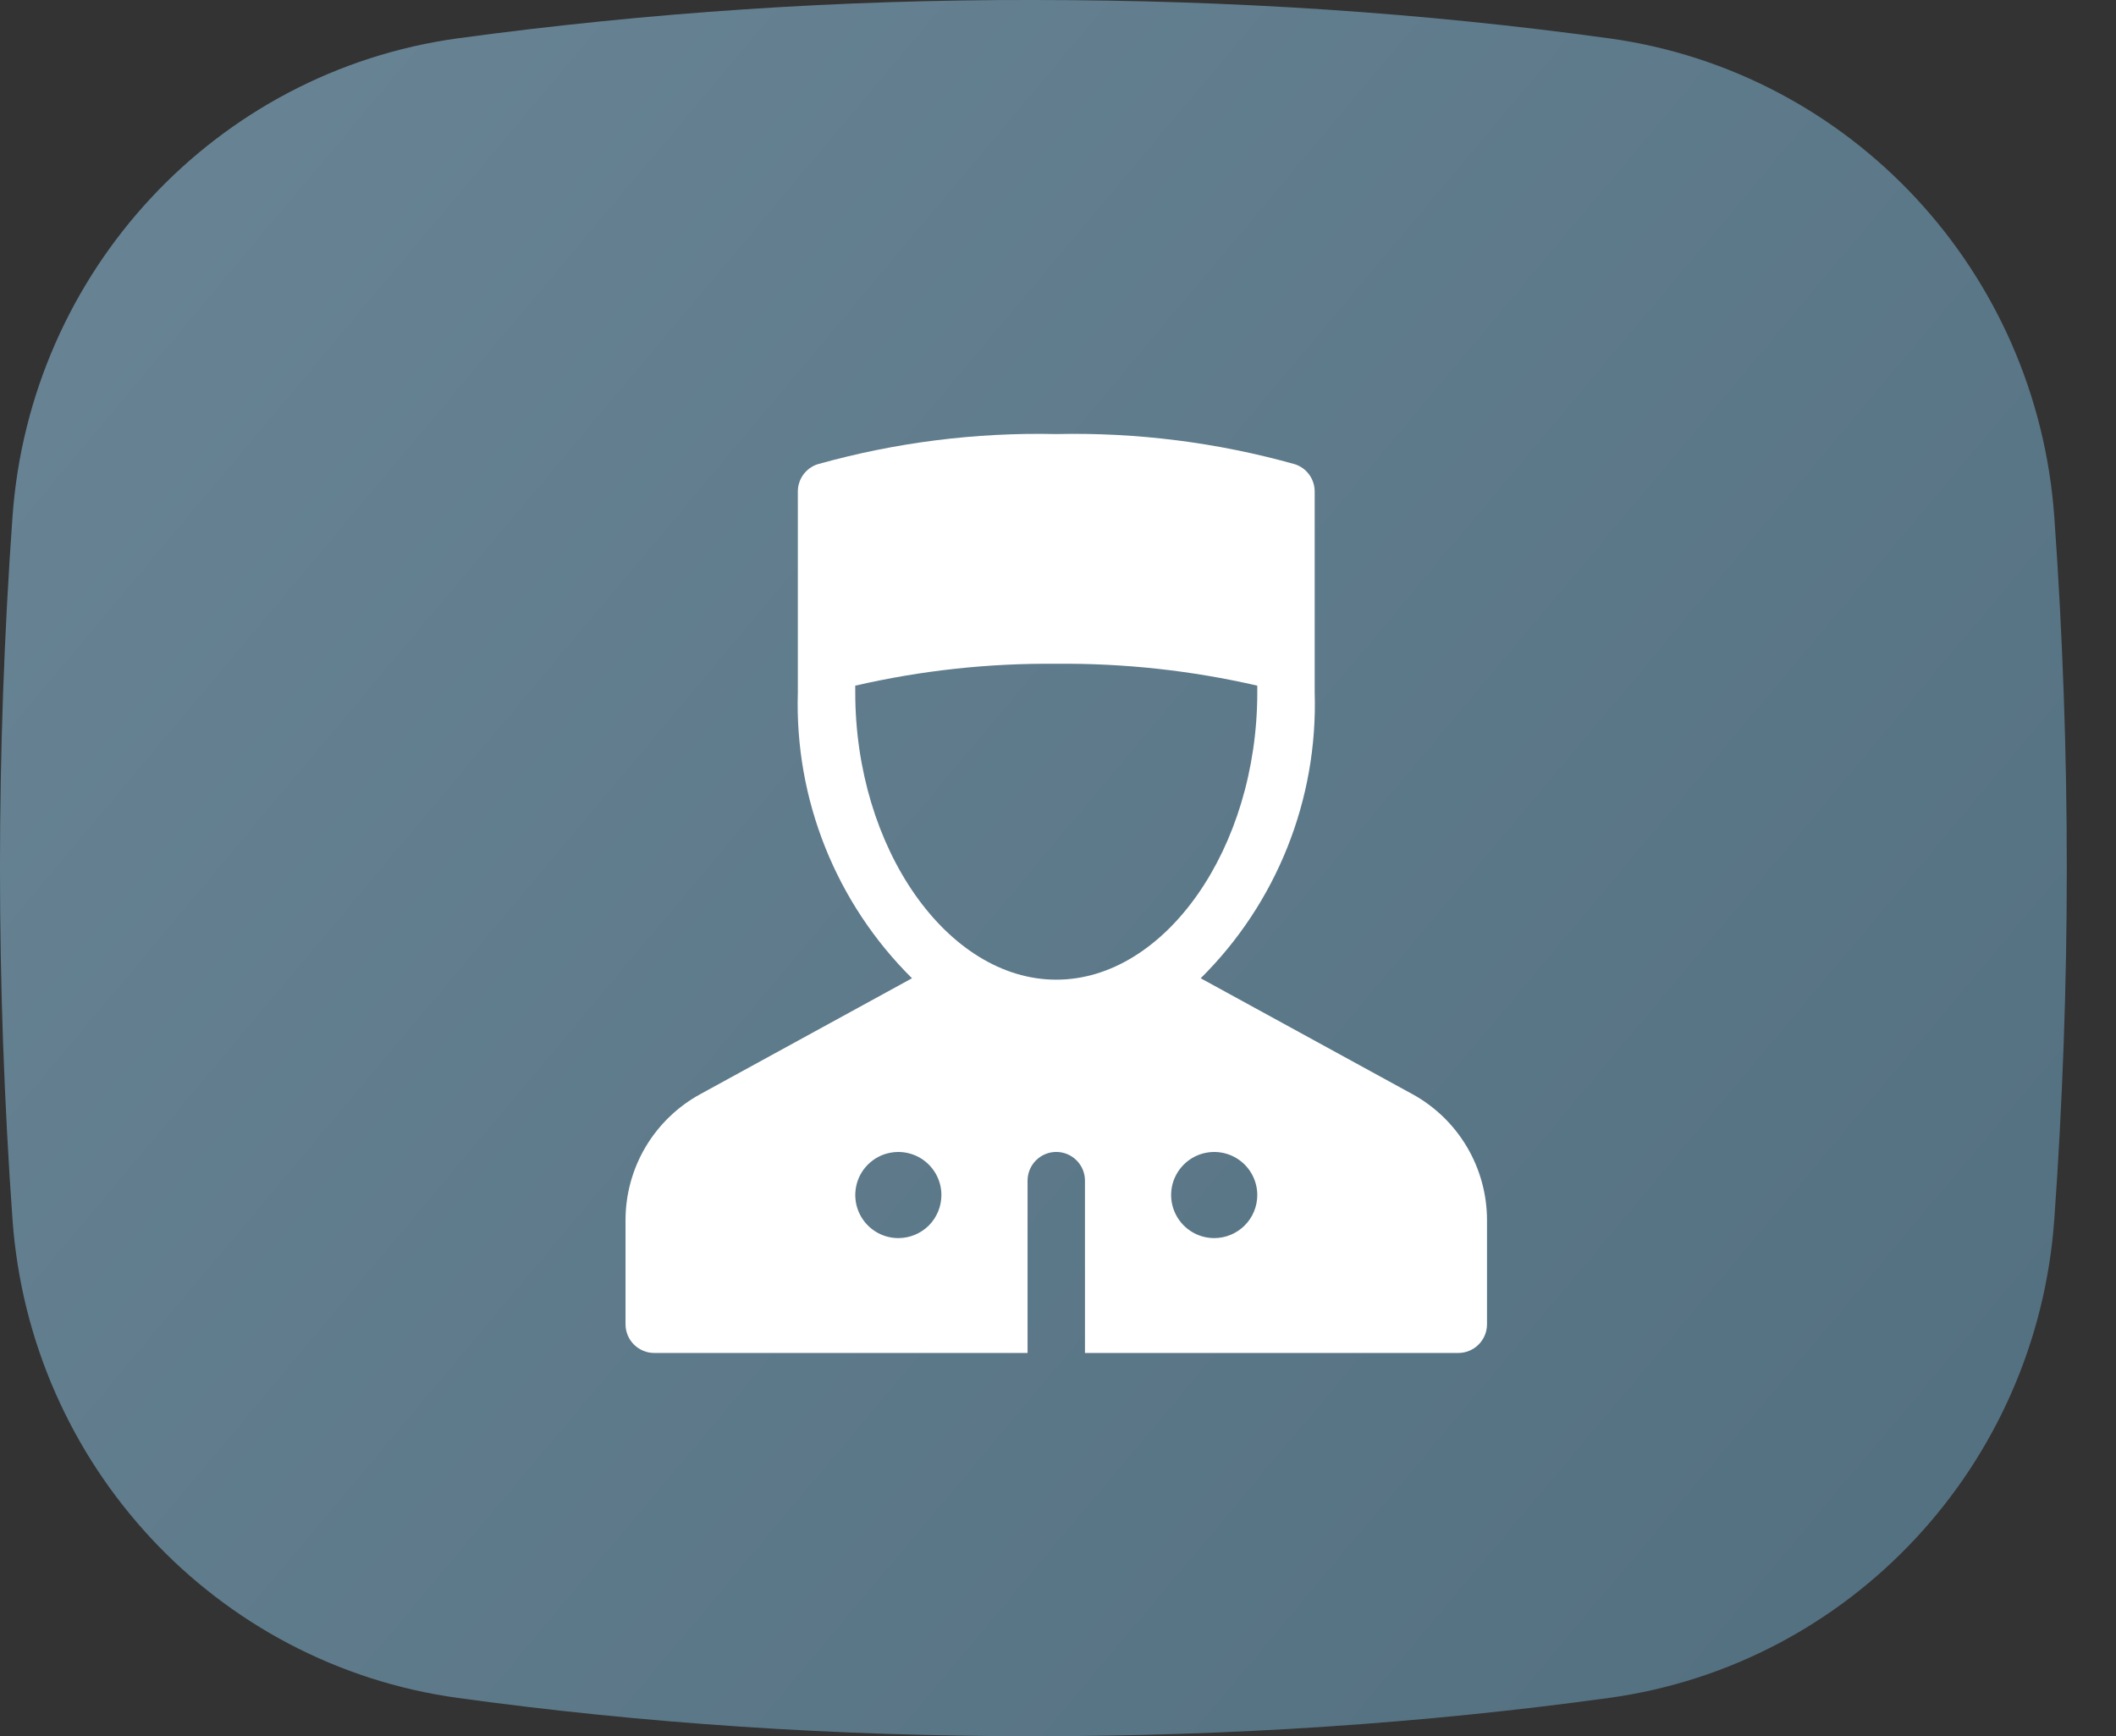
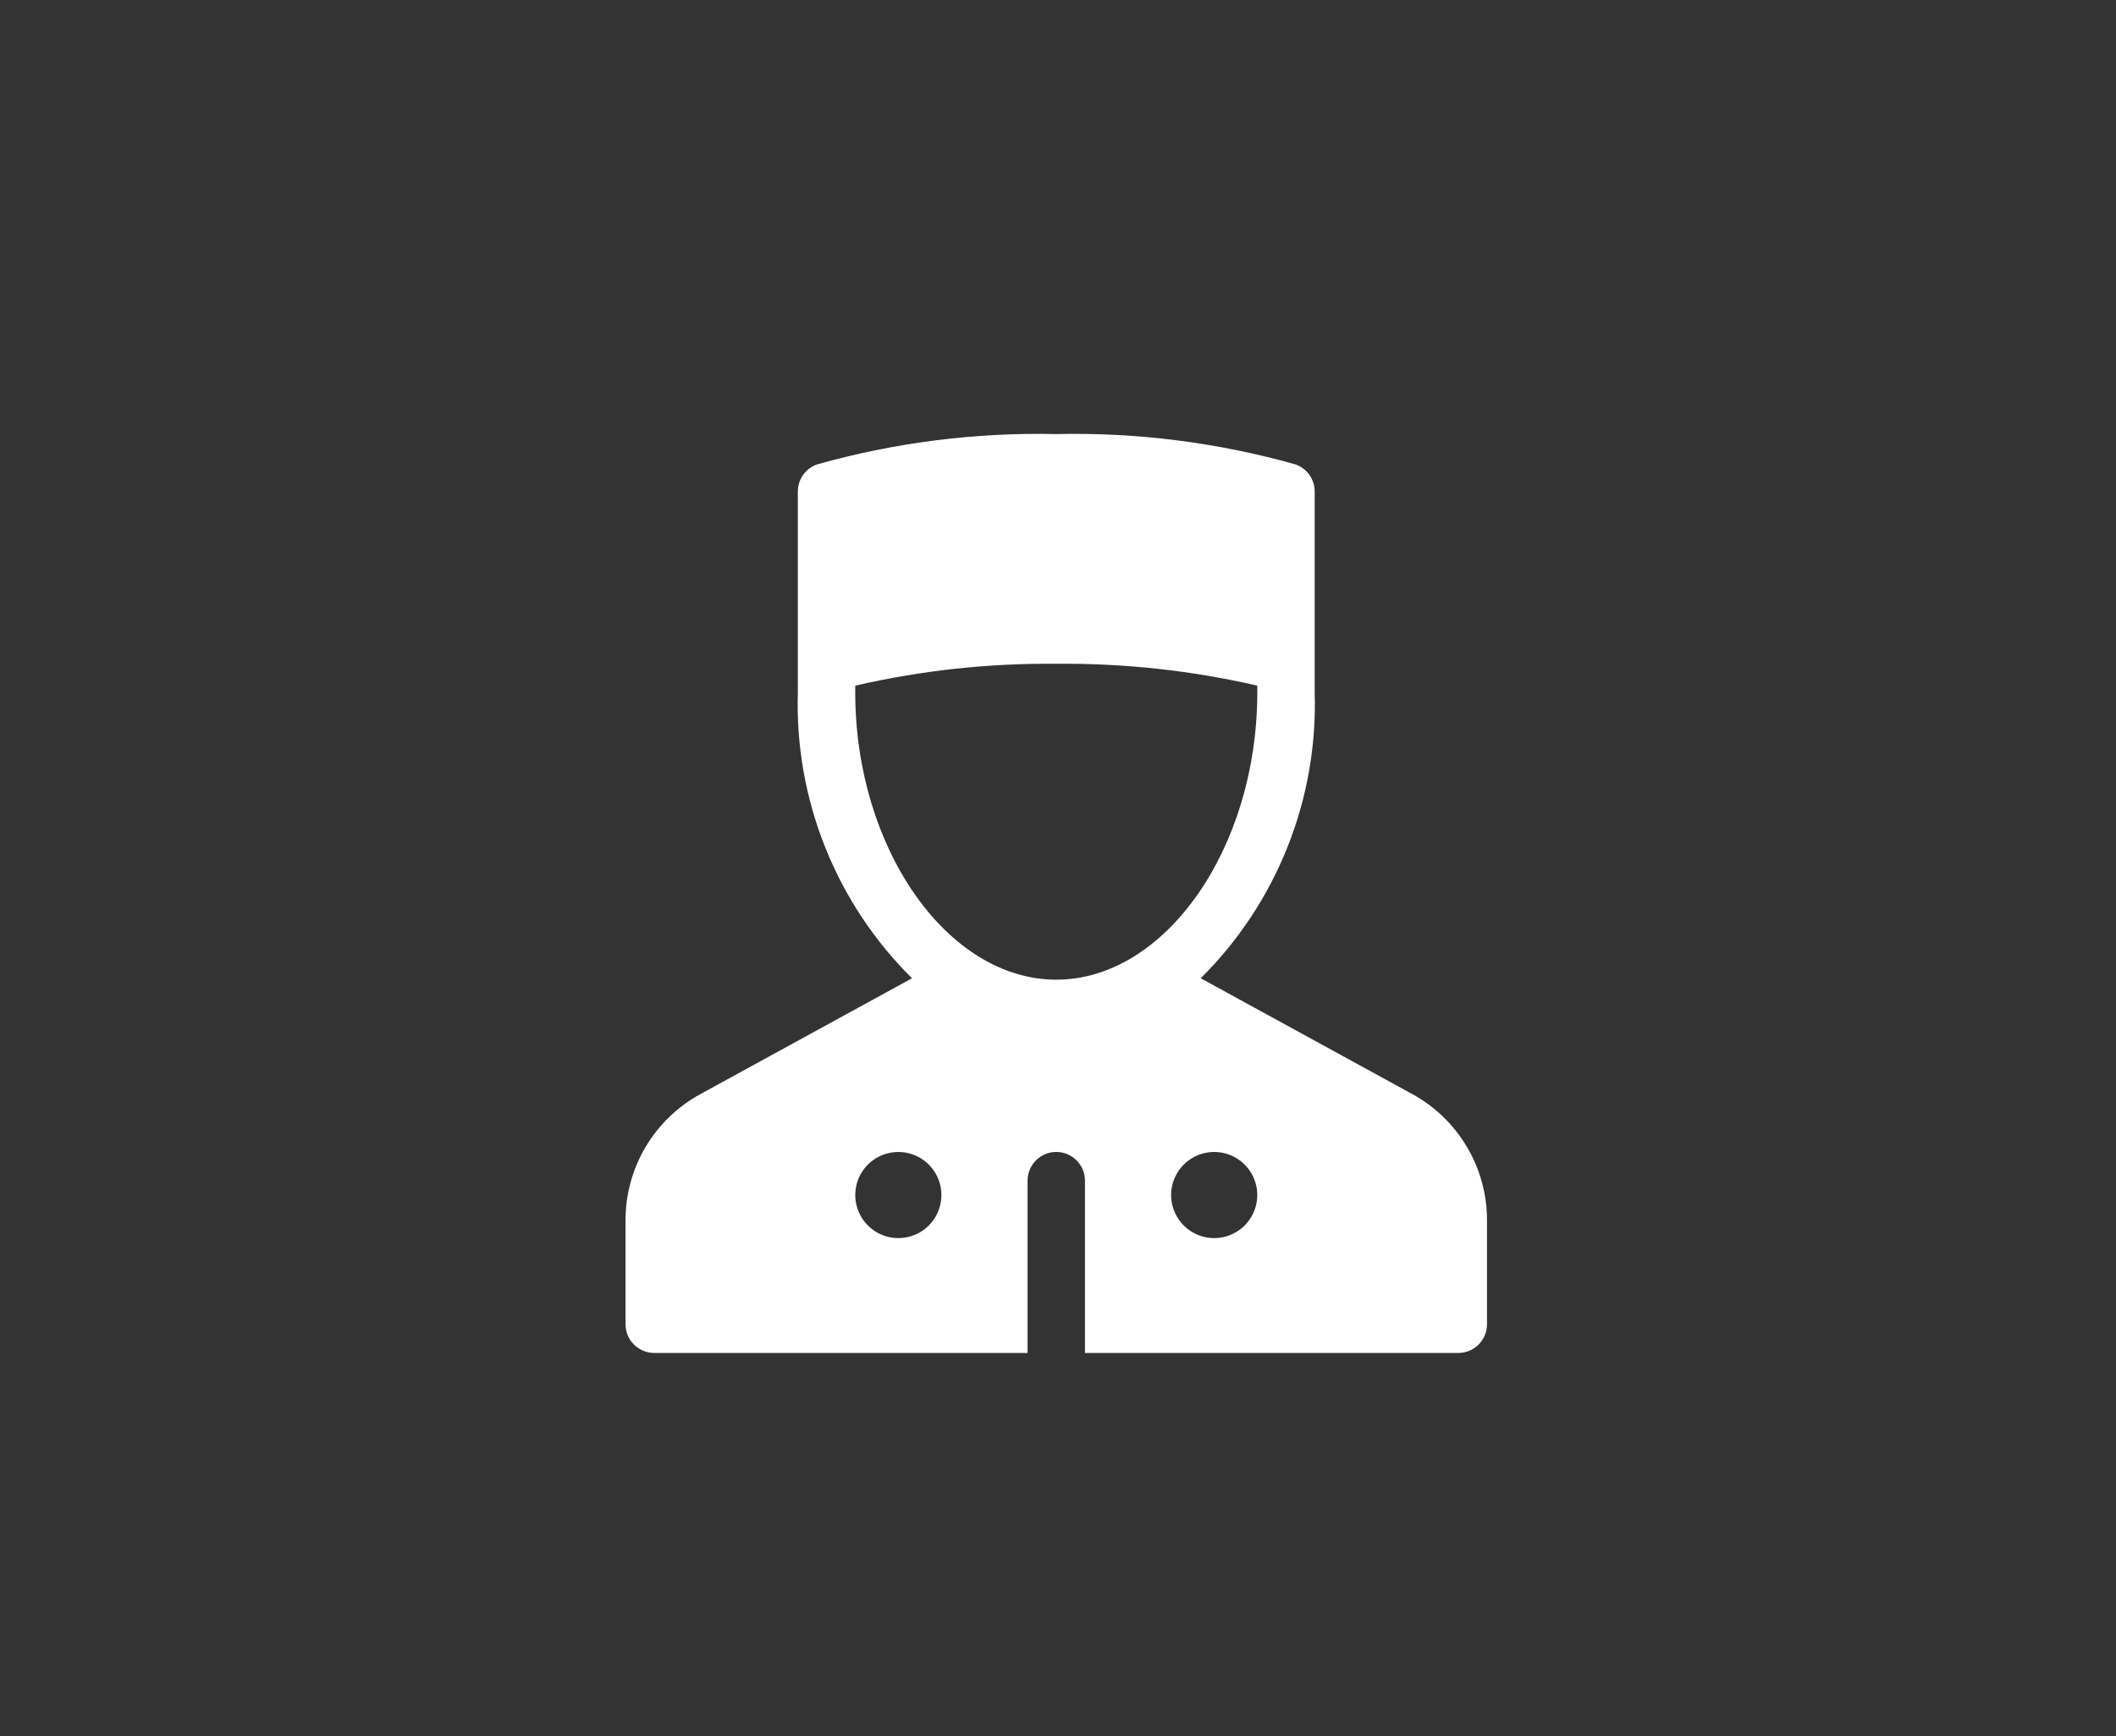
<svg xmlns="http://www.w3.org/2000/svg" width="39" height="32" viewBox="0 0 39 32" fill="none">
  <rect x="0" y="0" width="39" height="32" fill="#333333" stroke="none" />
-   <path d="M8.44 0.706C11.956 0.229 15.499 -0.007 19.047 0C22.699 0 26.234 0.235 29.653 0.706C34.116 1.32 37.541 5.002 37.863 9.53C38.17 13.838 38.17 18.162 37.863 22.47C37.541 26.998 34.116 30.68 29.653 31.294C26.234 31.764 22.699 32 19.047 32C15.394 32 11.859 31.765 8.44 31.294C3.977 30.68 0.552 26.998 0.23 22.47C-0.077 18.162 -0.077 13.838 0.23 9.53C0.551 5.002 3.976 1.32 8.439 0.706H8.44Z" fill="url(#paint0_linear_5_341)" />
  <g clip-path="url(#clip0_5_341)">
    <path d="M26.031 20.165L22.13 18.03C22.823 17.344 23.367 16.522 23.728 15.616C24.09 14.709 24.261 13.739 24.231 12.763V9.059C24.231 8.947 24.196 8.839 24.131 8.749C24.066 8.659 23.975 8.592 23.869 8.557C22.438 8.155 20.955 7.967 19.468 8C17.982 7.967 16.498 8.155 15.067 8.557C14.961 8.592 14.87 8.659 14.805 8.749C14.74 8.839 14.705 8.947 14.705 9.059V12.763C14.675 13.739 14.847 14.71 15.209 15.616C15.571 16.522 16.116 17.344 16.809 18.03L12.909 20.165C12.491 20.393 12.143 20.729 11.9 21.137C11.657 21.546 11.529 22.013 11.529 22.488V24.407C11.529 24.547 11.585 24.682 11.684 24.781C11.784 24.88 11.918 24.936 12.059 24.936H18.939V21.761C18.939 21.62 18.995 21.486 19.094 21.386C19.193 21.287 19.328 21.231 19.468 21.231C19.608 21.231 19.743 21.287 19.842 21.386C19.942 21.486 19.997 21.62 19.997 21.761V24.936H26.878C27.018 24.936 27.153 24.88 27.252 24.781C27.351 24.682 27.407 24.547 27.407 24.407V22.488C27.407 22.013 27.279 21.547 27.037 21.138C26.795 20.73 26.448 20.393 26.031 20.165ZM16.557 22.819C16.4 22.819 16.247 22.773 16.116 22.685C15.986 22.598 15.884 22.474 15.824 22.329C15.764 22.184 15.748 22.024 15.779 21.87C15.809 21.716 15.885 21.575 15.996 21.464C16.107 21.353 16.248 21.277 16.402 21.247C16.556 21.216 16.716 21.232 16.861 21.292C17.006 21.352 17.13 21.454 17.217 21.584C17.305 21.715 17.351 21.868 17.351 22.025C17.351 22.236 17.267 22.438 17.119 22.587C16.97 22.735 16.768 22.819 16.557 22.819V22.819ZM19.468 18.056C17.46 18.056 15.763 15.632 15.763 12.763V12.637C16.978 12.357 18.222 12.222 19.468 12.234C20.715 12.222 21.958 12.357 23.173 12.637V12.763C23.173 15.632 21.476 18.056 19.468 18.056ZM22.379 22.819C22.222 22.819 22.069 22.773 21.938 22.685C21.807 22.598 21.706 22.474 21.646 22.329C21.585 22.184 21.57 22.024 21.6 21.87C21.631 21.716 21.707 21.575 21.818 21.464C21.929 21.353 22.07 21.277 22.224 21.247C22.378 21.216 22.538 21.232 22.683 21.292C22.828 21.352 22.952 21.454 23.039 21.584C23.126 21.715 23.173 21.868 23.173 22.025C23.173 22.236 23.089 22.438 22.94 22.587C22.791 22.735 22.59 22.819 22.379 22.819V22.819Z" fill="white" />
  </g>
  <defs>
    <linearGradient id="paint0_linear_5_341" x1="-2.69717e-07" y1="4.71" x2="33.455" y2="32.811" gradientUnits="userSpaceOnUse">
      <stop stop-color="#688494" />
      <stop offset="1" stop-color="#537081" />
    </linearGradient>
    <clipPath id="clip0_5_341">
      <rect width="16.936" height="16.936" fill="white" transform="translate(11 8)" />
    </clipPath>
  </defs>
</svg>